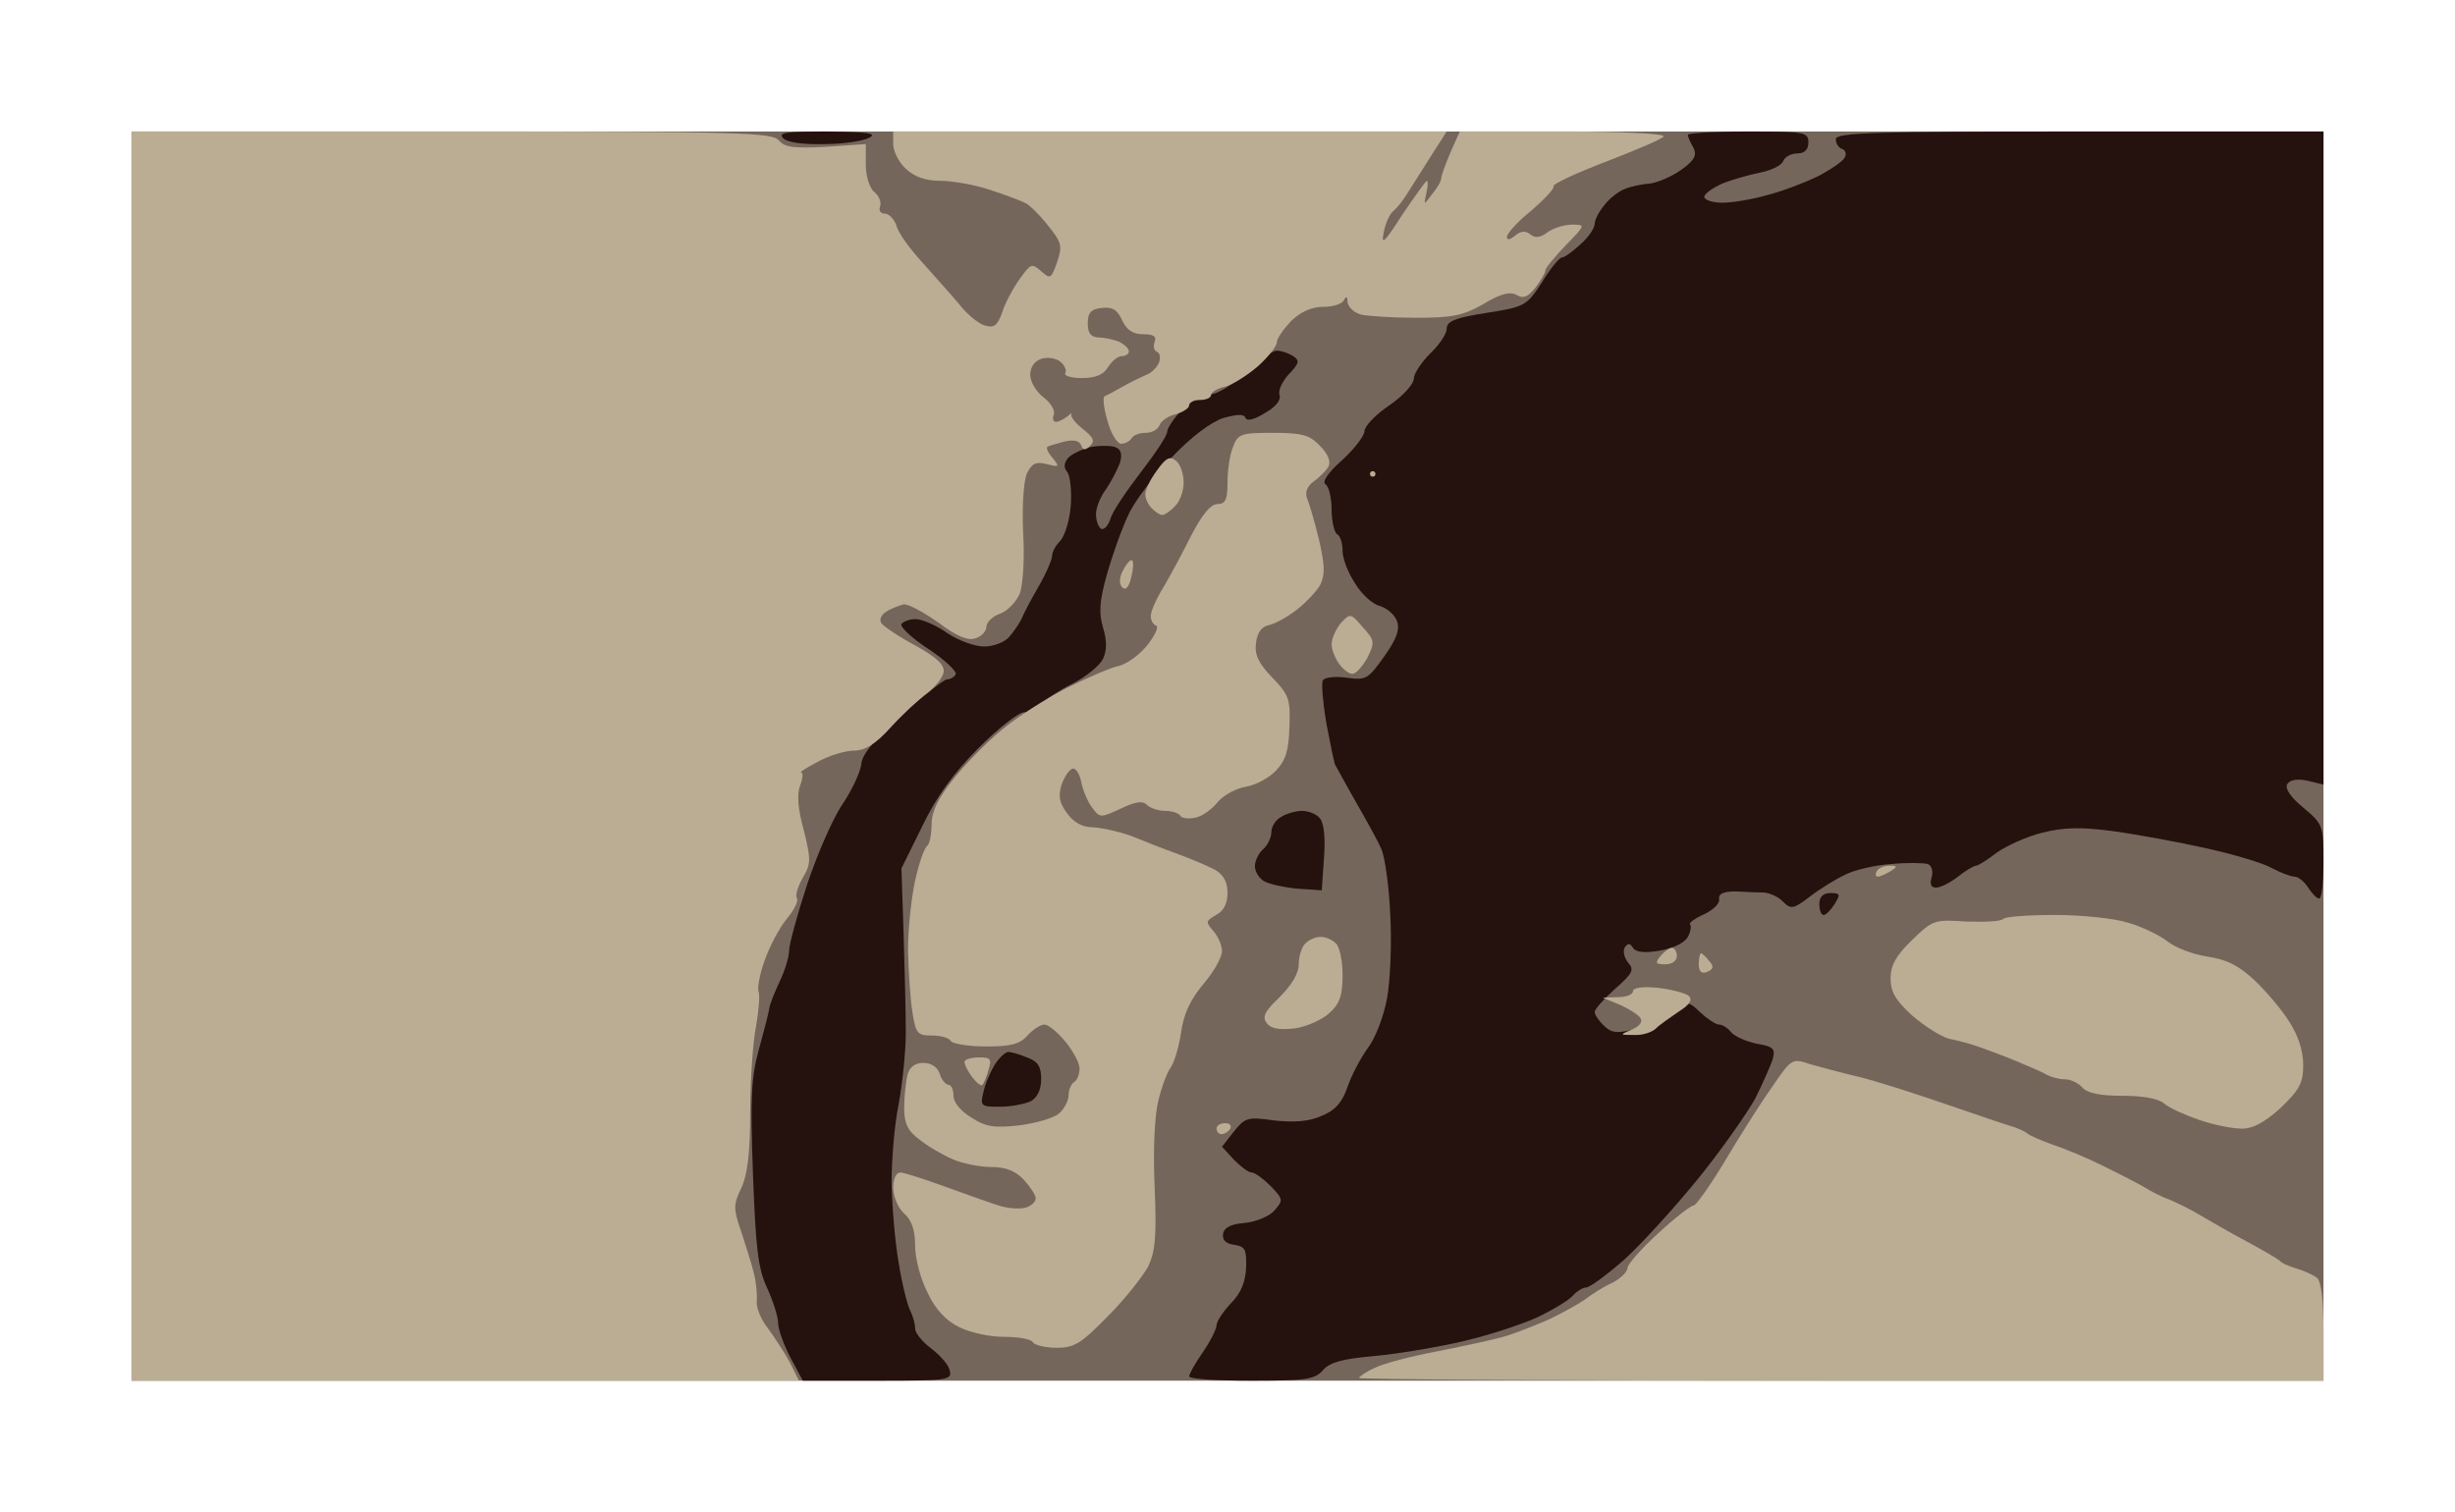
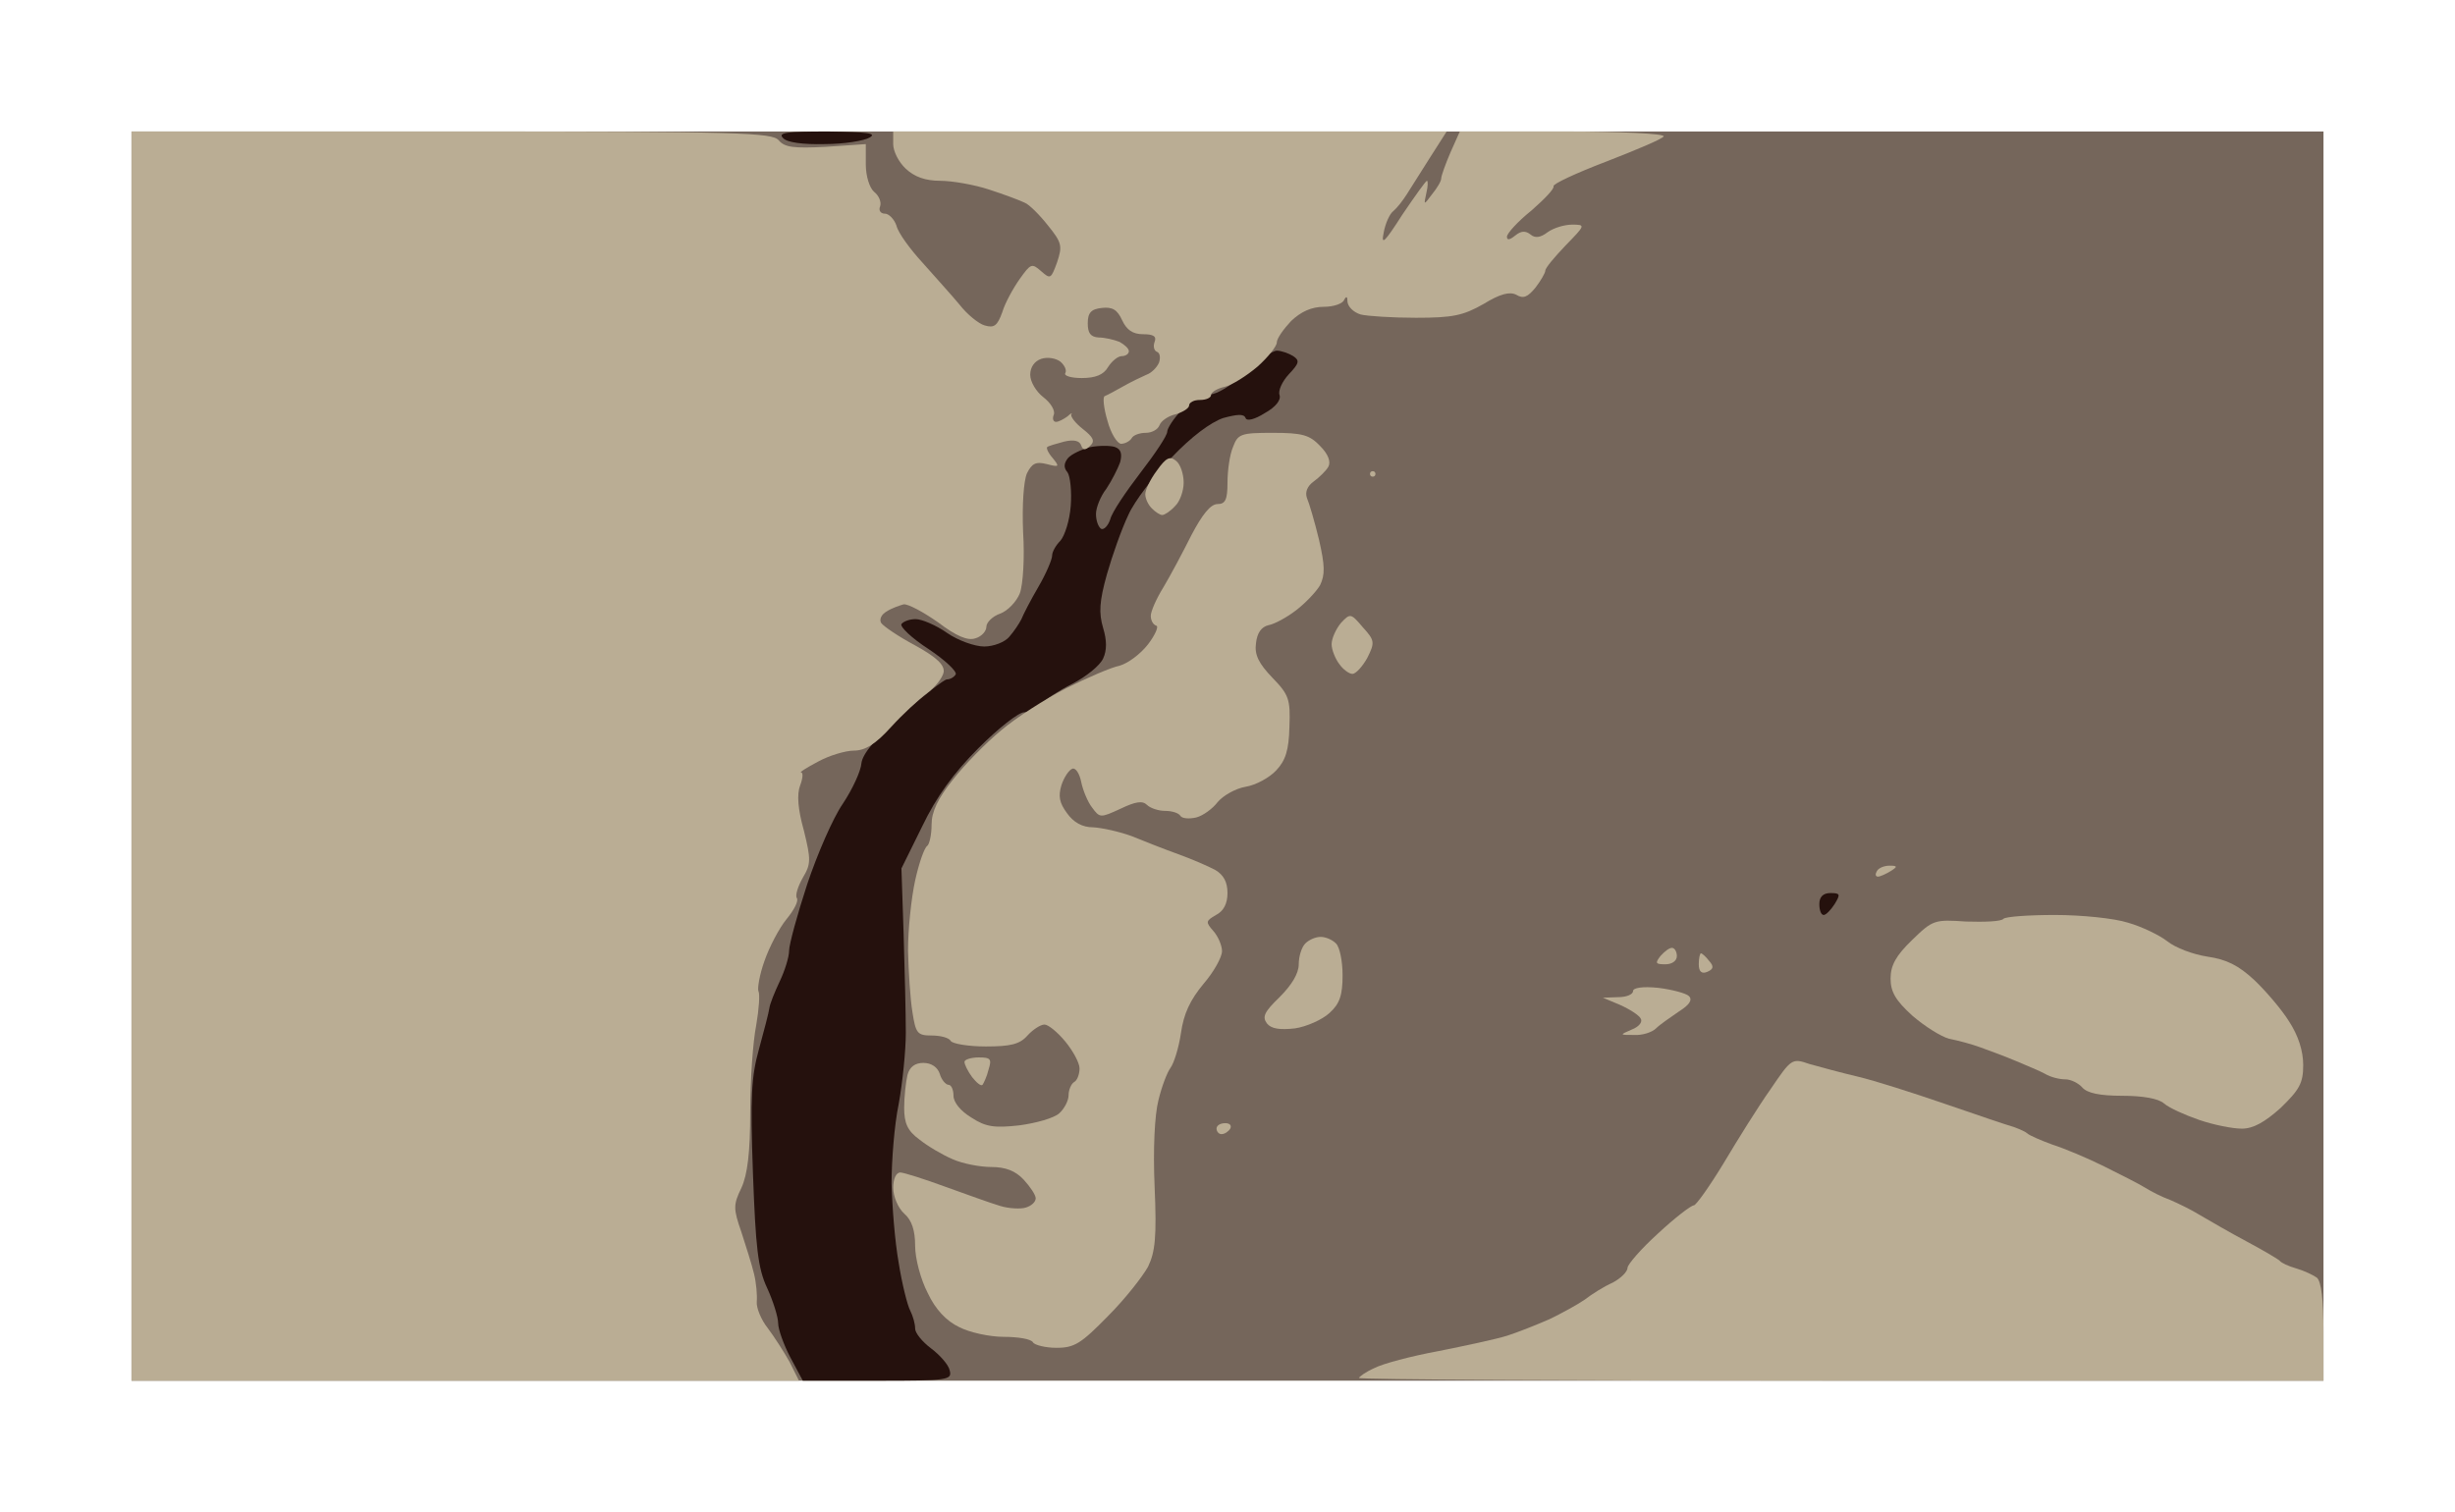
<svg xmlns="http://www.w3.org/2000/svg" version="1.0" width="100%" height="100%" viewBox="0 0 448 276" preserveAspectRatio="xMidYMid meet">
  <g transform="translate(0,276) scale(0.1,-0.1)" fill="#75665b" stroke="none">
    <path d="M2240 2520 l-2000 0 0 -1140 0 -1140 2000 0 2000 0 0 1140 0 1140 -2000 0z" />
  </g>
  <g transform="translate(0,276) scale(0.1,-0.1)" fill="#25110d" stroke="none">
    <path d="M1511 2520 c-76 0 -92 -2 -82 -12 7 -8 36 -12 76 -11 35 0 72 6 82 12 14 8 -5 10 -76 11z" />
-     <path d="M3190 2520 c-60 0 -110 -3 -110 -6 0 -3 4 -13 10 -23 7 -14 3 -23 -22 -41 -17 -12 -42 -23 -57 -25 -14 -1 -35 -5 -46 -10 -11 -4 -28 -17 -37 -29 -10 -12 -18 -27 -18 -35 0 -7 -11 -24 -26 -37 -14 -13 -29 -24 -34 -24 -4 0 -21 -20 -36 -45 -28 -43 -31 -45 -101 -56 -57 -9 -73 -15 -73 -29 0 -9 -13 -29 -30 -45 -16 -16 -30 -37 -30 -46 0 -10 -20 -32 -45 -49 -25 -17 -45 -38 -45 -47 0 -8 -18 -32 -41 -53 -26 -23 -37 -40 -30 -44 6 -4 11 -25 11 -46 0 -21 5 -42 10 -45 6 -3 10 -17 10 -31 0 -13 10 -40 23 -59 12 -20 32 -38 45 -41 13 -4 27 -16 31 -27 6 -15 0 -33 -23 -65 -29 -41 -33 -44 -68 -39 -21 3 -41 1 -44 -5 -3 -5 0 -39 6 -76 7 -37 14 -71 16 -77 3 -5 20 -37 39 -70 19 -33 40 -71 46 -85 6 -14 14 -68 16 -120 3 -52 0 -121 -6 -153 -6 -32 -21 -72 -35 -90 -13 -18 -30 -50 -37 -71 -10 -29 -23 -43 -48 -53 -22 -10 -50 -12 -86 -8 -49 7 -53 5 -74 -21 l-21 -27 22 -24 c12 -12 26 -23 32 -23 6 0 22 -12 35 -25 23 -24 23 -26 6 -45 -9 -10 -33 -20 -53 -22 -25 -2 -38 -8 -40 -20 -2 -11 5 -18 20 -20 20 -3 23 -8 22 -41 -1 -26 -9 -47 -28 -66 -14 -15 -26 -33 -26 -40 0 -6 -11 -29 -25 -49 -14 -20 -25 -40 -25 -44 0 -5 51 -8 113 -8 100 0 116 2 131 19 13 15 37 21 94 26 43 4 115 16 162 27 47 11 108 31 136 44 29 14 57 31 64 39 7 8 18 15 24 15 7 0 38 23 70 51 32 29 92 95 135 148 43 53 89 119 104 146 14 28 28 60 32 72 5 19 1 23 -29 28 -19 4 -40 13 -47 21 -6 8 -16 14 -22 14 -6 0 -21 10 -34 22 -22 21 -23 21 -44 2 -11 -10 -42 -24 -67 -30 -40 -11 -50 -10 -64 3 -10 9 -18 21 -18 26 0 5 17 24 37 42 32 28 36 35 24 48 -7 9 -10 21 -6 28 6 8 9 8 15 -1 5 -8 21 -10 49 -5 24 4 45 14 51 25 5 9 7 20 4 23 -3 2 9 11 25 18 17 8 30 20 28 28 -1 10 8 14 31 14 17 -1 41 -2 51 -2 11 -1 27 -8 35 -17 14 -14 19 -13 48 9 18 14 47 32 64 40 17 9 55 18 85 20 30 3 60 2 67 0 7 -3 10 -13 7 -24 -4 -13 -1 -19 8 -19 8 0 26 9 40 20 14 11 29 20 33 20 4 0 21 11 38 24 17 12 54 29 82 36 40 10 70 11 130 3 44 -6 120 -20 169 -31 50 -11 104 -27 120 -36 17 -9 36 -16 42 -16 7 0 18 -9 25 -20 7 -11 16 -20 20 -20 5 0 8 30 8 68 0 65 -1 68 -37 98 -23 19 -34 35 -29 43 5 8 19 10 37 6 l29 -7 0 596 0 596 -445 0 c-377 0 -445 -2 -445 -14 0 -8 5 -16 12 -18 6 -2 8 -10 4 -16 -4 -7 -26 -22 -49 -34 -23 -11 -64 -27 -92 -34 -27 -8 -65 -14 -82 -14 -18 0 -33 5 -33 11 0 5 15 16 33 24 17 7 49 16 69 20 20 4 39 13 42 21 3 8 15 14 26 14 13 0 20 7 20 20 0 19 -7 20 -110 20z" />
    <path d="M2330 2120 c-8 0 -34 -18 -57 -40 -25 -23 -52 -40 -66 -40 -13 0 -35 -13 -50 -28 -15 -15 -27 -34 -27 -40 0 -7 -22 -40 -49 -75 -26 -34 -52 -72 -55 -85 -4 -12 -12 -20 -17 -17 -5 4 -9 15 -9 27 0 11 8 32 19 46 10 15 21 37 25 48 4 15 2 24 -9 28 -8 3 -29 3 -45 0 -16 -4 -35 -13 -41 -20 -8 -10 -8 -18 -1 -26 5 -7 8 -35 6 -61 -2 -27 -11 -55 -19 -64 -8 -8 -15 -20 -15 -27 0 -7 -11 -33 -25 -57 -14 -24 -28 -51 -31 -59 -4 -8 -14 -23 -22 -32 -8 -10 -29 -18 -46 -18 -17 0 -48 11 -68 25 -20 14 -46 25 -57 25 -11 0 -22 -4 -26 -9 -3 -5 19 -26 50 -46 30 -20 52 -41 49 -46 -3 -5 -10 -9 -16 -9 -5 0 -42 -29 -82 -64 -49 -44 -72 -72 -74 -89 -1 -14 -16 -47 -34 -74 -18 -26 -47 -93 -65 -147 -18 -55 -33 -110 -33 -121 0 -12 -8 -37 -17 -56 -9 -19 -18 -41 -19 -49 -1 -8 -10 -42 -19 -75 -14 -50 -16 -87 -11 -226 5 -136 9 -174 26 -210 11 -24 20 -53 20 -64 0 -11 10 -39 22 -62 l23 -43 137 0 c128 0 136 1 131 19 -2 10 -18 28 -34 40 -16 12 -29 28 -29 36 0 9 -4 23 -9 33 -5 9 -15 49 -21 87 -7 39 -12 104 -13 145 0 41 5 107 13 145 7 39 13 97 13 130 0 33 -2 114 -4 180 l-4 120 38 77 c26 54 57 97 103 143 36 36 73 65 83 65 10 0 24 7 31 15 7 8 33 25 57 37 25 13 50 33 56 46 7 15 7 33 0 56 -8 27 -7 48 7 98 10 35 27 83 39 108 11 25 47 72 79 105 36 38 71 64 94 72 26 7 38 8 41 0 2 -6 16 -3 35 9 20 11 30 24 27 33 -3 8 5 25 17 38 19 20 20 25 8 33 -8 5 -22 10 -30 10z" />
-     <path d="M2376 1280 c-11 0 -29 -5 -38 -11 -10 -5 -18 -18 -18 -28 0 -10 -7 -24 -15 -31 -8 -7 -15 -21 -15 -31 0 -10 8 -23 18 -28 9 -5 37 -11 60 -13 l44 -3 4 58 c3 37 0 64 -7 73 -6 8 -21 14 -33 14z" />
    <path d="M3340 1130 c-13 0 -20 -7 -20 -20 0 -11 3 -20 8 -20 4 0 13 9 20 20 11 18 10 20 -8 20z" />
-     <path d="M1840 840 c-5 0 -16 -10 -24 -22 -8 -13 -18 -35 -21 -50 -7 -27 -5 -28 30 -28 20 0 45 5 56 10 12 7 19 21 19 41 0 22 -6 32 -26 39 -14 6 -29 10 -34 10z" />
  </g>
  <g transform="translate(0,276) scale(0.1,-0.1)" fill="#baad94" stroke="none">
    <path d="M824 2520 l-584 0 0 -1140 0 -1140 609 0 609 0 -17 34 c-10 18 -28 46 -40 62 -12 15 -21 37 -20 48 1 12 -1 35 -5 51 -4 17 -15 51 -23 76 -15 43 -15 50 0 81 11 24 16 64 16 138 0 58 5 129 11 159 5 29 7 57 4 62 -2 5 2 30 11 55 9 26 27 60 40 76 14 17 23 34 19 39 -3 5 2 21 11 37 15 25 15 33 2 86 -11 39 -13 66 -7 82 5 13 6 24 2 24 -4 0 10 9 31 20 20 11 50 20 65 20 21 0 40 12 68 43 21 23 51 51 66 62 15 11 28 28 30 38 2 13 -12 27 -52 49 -30 16 -58 35 -62 41 -4 7 1 16 10 21 9 6 24 11 31 13 8 1 36 -14 63 -33 33 -25 54 -34 68 -29 11 3 20 13 20 21 0 8 11 19 25 24 14 5 30 22 36 37 6 16 9 66 6 112 -2 49 1 93 7 107 9 18 16 22 36 17 23 -6 24 -5 11 11 -8 9 -12 18 -10 20 2 2 16 6 31 10 17 4 28 2 31 -7 3 -9 8 -9 16 -1 10 9 6 16 -13 31 -14 11 -23 23 -21 27 3 3 -1 2 -7 -4 -7 -5 -16 -10 -21 -10 -5 0 -7 6 -4 13 3 8 -6 22 -19 32 -13 10 -24 28 -24 41 0 14 8 25 20 29 12 4 27 1 35 -5 8 -7 12 -16 9 -21 -3 -5 11 -9 30 -9 25 0 40 6 48 20 7 11 18 20 25 20 7 0 13 4 13 9 0 5 -8 12 -17 17 -10 4 -27 8 -38 8 -15 1 -20 8 -20 26 0 19 6 26 26 28 19 2 28 -3 37 -23 8 -17 19 -25 38 -25 19 0 25 -4 21 -14 -3 -8 -1 -16 4 -18 6 -2 7 -11 4 -20 -4 -9 -14 -19 -23 -22 -9 -4 -28 -13 -42 -21 -14 -8 -29 -16 -34 -18 -4 -1 -2 -22 5 -45 6 -23 18 -42 25 -42 7 0 16 5 19 10 3 6 15 10 26 10 11 0 22 6 25 14 3 8 16 17 30 20 13 4 24 11 24 16 0 6 9 10 20 10 11 0 20 4 20 9 0 5 11 12 25 15 13 3 40 20 60 37 19 17 35 37 35 44 0 7 12 24 26 39 18 17 37 26 60 26 18 0 35 6 37 13 4 7 6 6 6 -4 1 -9 11 -19 24 -23 12 -3 58 -6 101 -6 67 0 86 4 123 25 31 19 48 23 60 17 13 -8 21 -4 35 13 10 13 18 27 18 31 0 5 17 25 37 46 36 37 37 38 12 38 -14 0 -34 -6 -45 -14 -13 -10 -23 -11 -31 -4 -9 7 -17 7 -28 -2 -10 -8 -15 -9 -15 -2 0 6 20 28 45 48 24 21 42 40 40 44 -2 4 41 24 96 45 54 21 102 41 105 46 3 5 -78 9 -183 9 l-189 0 -17 -38 c-9 -21 -17 -43 -17 -48 0 -5 -8 -18 -17 -29 -15 -20 -15 -20 -10 3 3 12 3 22 1 22 -2 0 -22 -28 -45 -62 -32 -50 -39 -57 -34 -33 3 17 11 35 18 40 7 6 17 19 24 30 7 11 26 41 43 68 l30 47 -505 0 -505 0 0 -23 c0 -13 10 -33 23 -45 16 -15 36 -22 63 -22 21 0 62 -7 89 -16 28 -9 57 -20 65 -24 8 -3 27 -22 42 -41 26 -32 27 -38 17 -68 -11 -30 -12 -31 -29 -16 -17 15 -19 14 -39 -14 -12 -17 -27 -44 -32 -61 -9 -25 -15 -29 -32 -24 -11 3 -32 20 -46 38 -14 17 -45 51 -67 76 -23 25 -45 55 -48 68 -4 12 -14 22 -21 22 -8 0 -12 6 -9 13 3 8 -2 20 -11 27 -8 7 -15 28 -15 50 l0 37 -73 -5 c-59 -3 -75 -1 -86 12 -12 14 -72 16 -597 16z" />
    <path d="M2323 1970 c-59 0 -64 -2 -73 -26 -6 -14 -10 -43 -10 -65 0 -31 -4 -39 -18 -39 -13 0 -28 -19 -48 -57 -16 -32 -39 -75 -51 -95 -13 -21 -23 -44 -23 -52 0 -8 4 -16 10 -18 5 -1 -2 -17 -15 -34 -14 -18 -37 -35 -52 -39 -15 -3 -59 -22 -97 -41 -39 -20 -92 -54 -119 -77 -28 -23 -67 -63 -88 -90 -28 -35 -39 -59 -39 -82 0 -19 -4 -36 -8 -39 -5 -3 -15 -31 -22 -63 -7 -32 -13 -89 -13 -128 1 -38 4 -88 8 -112 6 -39 9 -43 35 -43 16 0 32 -4 35 -10 3 -5 32 -10 64 -10 45 0 62 4 76 20 10 11 24 20 31 20 7 0 24 -14 38 -31 14 -17 26 -39 26 -49 0 -10 -4 -22 -10 -25 -5 -3 -10 -14 -10 -24 0 -10 -8 -25 -17 -33 -10 -9 -43 -18 -73 -22 -45 -5 -61 -3 -87 14 -20 12 -33 28 -33 40 0 11 -4 20 -9 20 -5 0 -13 9 -16 20 -4 12 -15 20 -30 20 -15 0 -25 -7 -29 -22 -3 -13 -6 -40 -6 -60 0 -28 6 -42 28 -58 15 -12 42 -28 61 -36 18 -8 50 -14 70 -14 26 0 44 -7 59 -23 12 -13 22 -28 22 -34 0 -7 -8 -14 -18 -17 -9 -3 -31 -2 -47 3 -17 5 -61 21 -100 35 -38 14 -76 26 -82 26 -8 0 -13 -12 -13 -28 0 -16 9 -37 20 -47 14 -12 20 -31 20 -59 0 -23 10 -61 23 -86 14 -30 34 -51 57 -62 19 -10 56 -18 82 -18 26 0 50 -4 53 -10 3 -5 23 -10 43 -10 33 0 45 8 94 58 31 31 63 72 73 90 13 27 16 54 12 146 -3 68 0 131 7 158 6 25 16 51 22 59 6 8 15 36 19 63 5 36 17 61 41 90 19 22 34 49 34 60 0 10 -7 27 -16 37 -14 16 -14 18 5 29 14 7 21 21 21 40 0 20 -7 33 -22 42 -13 7 -43 20 -68 29 -25 9 -63 24 -85 33 -22 8 -53 15 -70 16 -20 0 -36 9 -48 26 -14 19 -16 31 -10 51 5 15 14 28 20 30 6 2 13 -9 16 -24 3 -15 12 -37 20 -47 14 -19 15 -19 52 -2 27 13 40 15 48 7 6 -6 21 -11 33 -11 13 0 25 -4 28 -9 3 -5 16 -6 29 -3 12 3 30 16 39 28 10 12 33 25 51 28 19 3 44 17 56 30 17 18 23 37 24 79 2 51 -1 59 -31 90 -25 26 -33 42 -30 63 2 19 10 30 23 33 11 2 33 14 50 27 17 13 37 34 44 46 9 19 9 35 -2 83 -8 33 -18 67 -22 76 -4 11 1 22 12 30 11 8 23 20 27 27 5 9 0 23 -15 38 -19 20 -32 24 -86 24z" />
    <path d="M2146 1919 c-11 9 -18 6 -35 -18 -12 -16 -21 -35 -21 -43 0 -8 5 -19 12 -26 7 -7 15 -12 19 -12 4 0 15 7 23 16 9 8 16 28 16 43 0 16 -6 34 -14 40z" />
    <path d="M2505 1900 c-3 0 -5 -2 -5 -5 0 -3 2 -5 5 -5 3 0 5 2 5 5 0 3 -2 5 -5 5z" />
-     <path d="M2066 1737 c-2 3 -10 -5 -16 -17 -8 -14 -8 -26 -2 -32 6 -6 12 0 16 17 4 15 5 29 2 32z" />
    <path d="M2487 1615 c-22 26 -23 26 -40 8 -9 -11 -17 -28 -17 -39 0 -10 7 -27 14 -36 7 -10 18 -18 24 -18 6 0 18 13 27 29 14 28 14 32 -8 56z" />
-     <path d="M3448 1180 c-9 0 -20 -4 -23 -10 -3 -5 -3 -10 2 -10 4 0 15 5 23 10 13 8 13 10 -2 10z" />
+     <path d="M3448 1180 c-9 0 -20 -4 -23 -10 -3 -5 -3 -10 2 -10 4 0 15 5 23 10 13 8 13 10 -2 10" />
    <path d="M3750 1090 c-48 0 -90 -3 -94 -7 -4 -5 -35 -6 -68 -5 -58 4 -61 3 -99 -34 -29 -28 -39 -46 -39 -70 0 -24 9 -40 40 -68 22 -19 52 -38 67 -42 16 -3 42 -10 58 -16 17 -6 46 -17 65 -25 19 -8 43 -18 52 -23 10 -6 26 -10 37 -10 10 0 24 -7 31 -15 9 -10 31 -15 73 -15 37 0 66 -5 76 -14 9 -8 38 -21 64 -30 26 -9 61 -16 78 -16 21 0 42 12 71 38 34 33 41 45 41 78 0 26 -9 54 -26 80 -13 21 -42 55 -63 75 -29 27 -51 38 -86 43 -26 4 -58 16 -73 28 -14 11 -47 27 -72 34 -25 8 -85 14 -133 14z" />
    <path d="M2410 1050 c-9 0 -21 -5 -28 -12 -7 -7 -12 -24 -12 -38 0 -17 -13 -38 -35 -60 -28 -27 -32 -36 -23 -48 8 -10 24 -12 51 -9 21 3 50 16 63 28 19 17 24 33 24 69 0 25 -5 51 -12 58 -7 7 -19 12 -28 12z" />
    <path d="M3051 1030 c-5 0 -14 -7 -21 -15 -10 -13 -9 -15 9 -15 12 0 21 6 21 15 0 8 -4 15 -9 15z" />
    <path d="M3104 1020 c-2 0 -4 -9 -4 -20 0 -13 5 -18 15 -14 12 5 13 10 4 20 -6 8 -13 14 -15 14z" />
    <path d="M3026 957 c-29 3 -46 0 -46 -6 0 -6 -12 -11 -27 -11 l-28 -1 31 -13 c18 -8 35 -19 38 -25 4 -6 -3 -15 -16 -20 -23 -10 -23 -10 4 -10 15 -1 33 5 40 12 7 7 26 20 42 31 19 12 25 21 18 28 -5 5 -31 12 -56 15z" />
    <path d="M1786 830 c-14 0 -26 -4 -26 -8 0 -5 6 -17 14 -28 8 -10 16 -17 19 -14 2 3 8 15 11 28 6 19 4 22 -18 22z" />
    <path d="M3302 818 c-32 11 -33 10 -71 -46 -22 -31 -60 -92 -85 -134 -26 -43 -51 -78 -55 -78 -5 0 -35 -23 -65 -51 -31 -28 -56 -57 -56 -63 0 -7 -12 -19 -27 -27 -16 -7 -38 -21 -51 -31 -13 -9 -42 -25 -65 -36 -23 -10 -58 -24 -77 -30 -19 -6 -75 -18 -125 -28 -49 -9 -102 -23 -117 -31 -16 -7 -28 -16 -28 -18 0 -3 396 -5 880 -5 l880 0 0 89 c0 59 -4 92 -12 99 -7 5 -24 13 -38 17 -14 4 -27 10 -30 14 -3 3 -30 19 -60 35 -30 16 -68 38 -85 48 -16 10 -41 22 -55 28 -14 5 -34 15 -45 22 -11 7 -45 24 -75 39 -30 15 -73 33 -95 40 -22 8 -42 17 -45 20 -3 3 -14 8 -25 12 -11 3 -67 22 -125 42 -58 20 -130 43 -160 50 -30 7 -70 18 -88 23z" />
    <path d="M2236 710 c-9 0 -16 -4 -16 -10 0 -5 4 -10 9 -10 6 0 13 5 16 10 3 6 -1 10 -9 10z" />
  </g>
</svg>